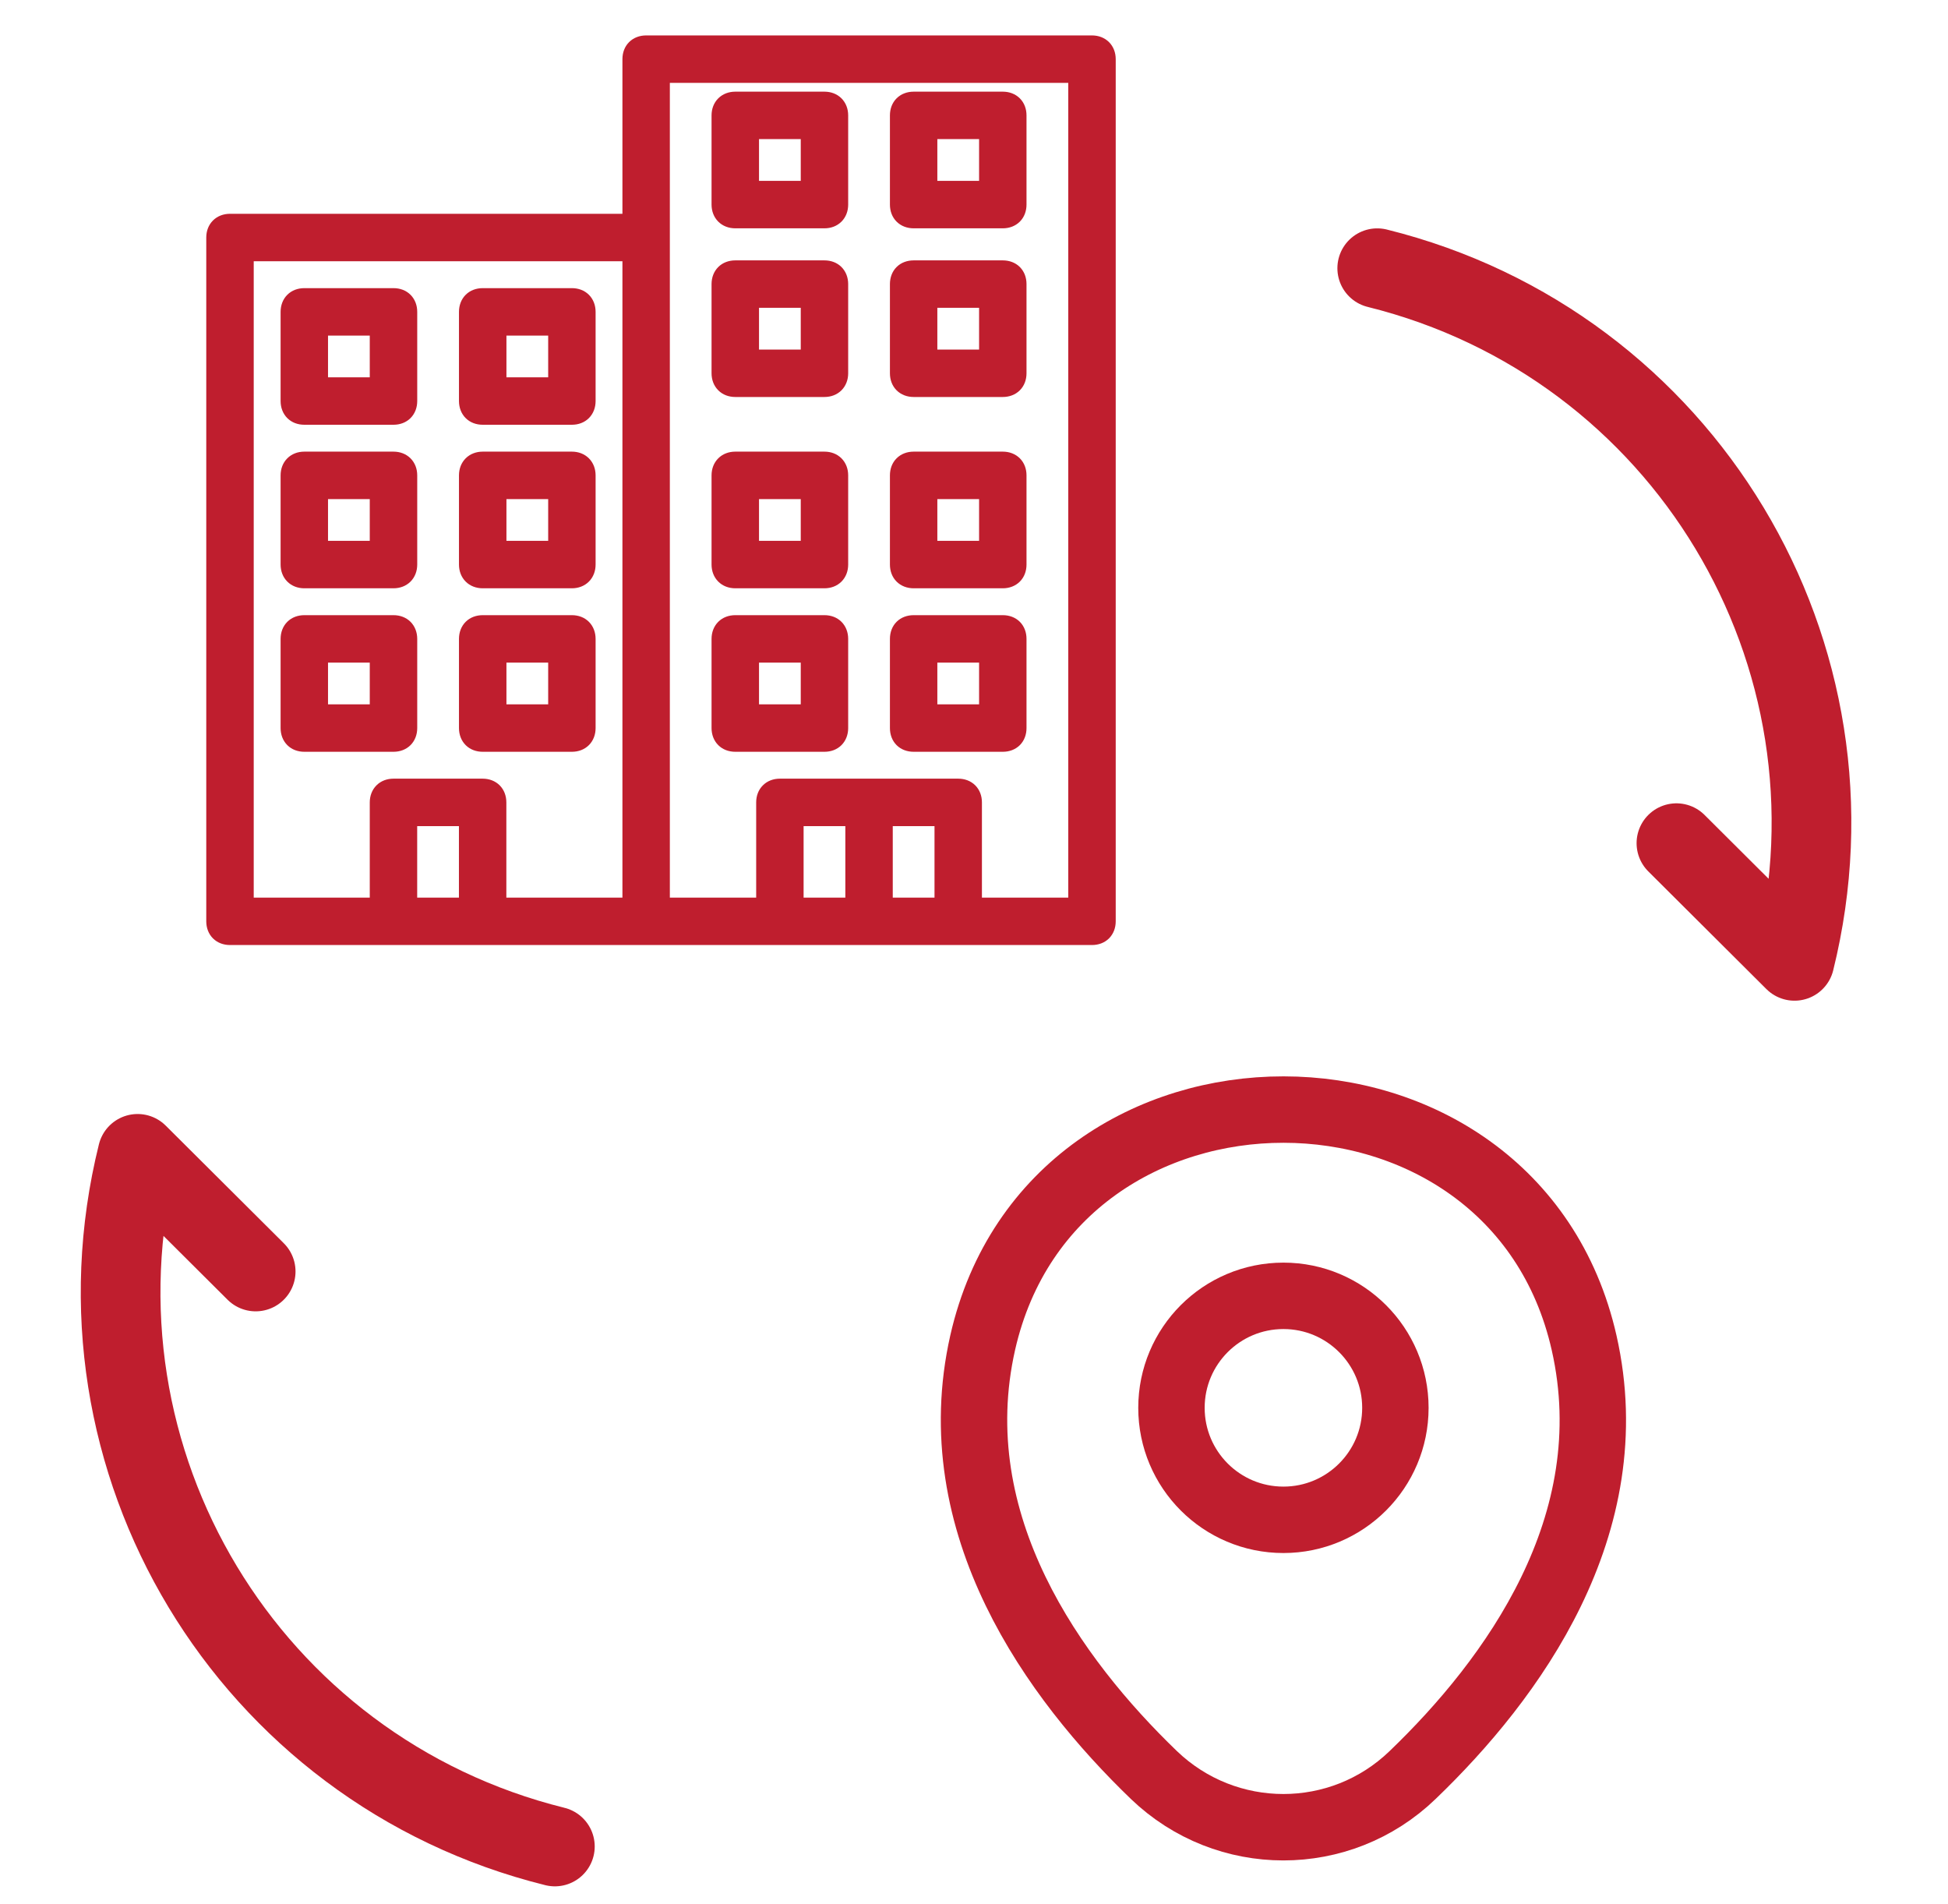
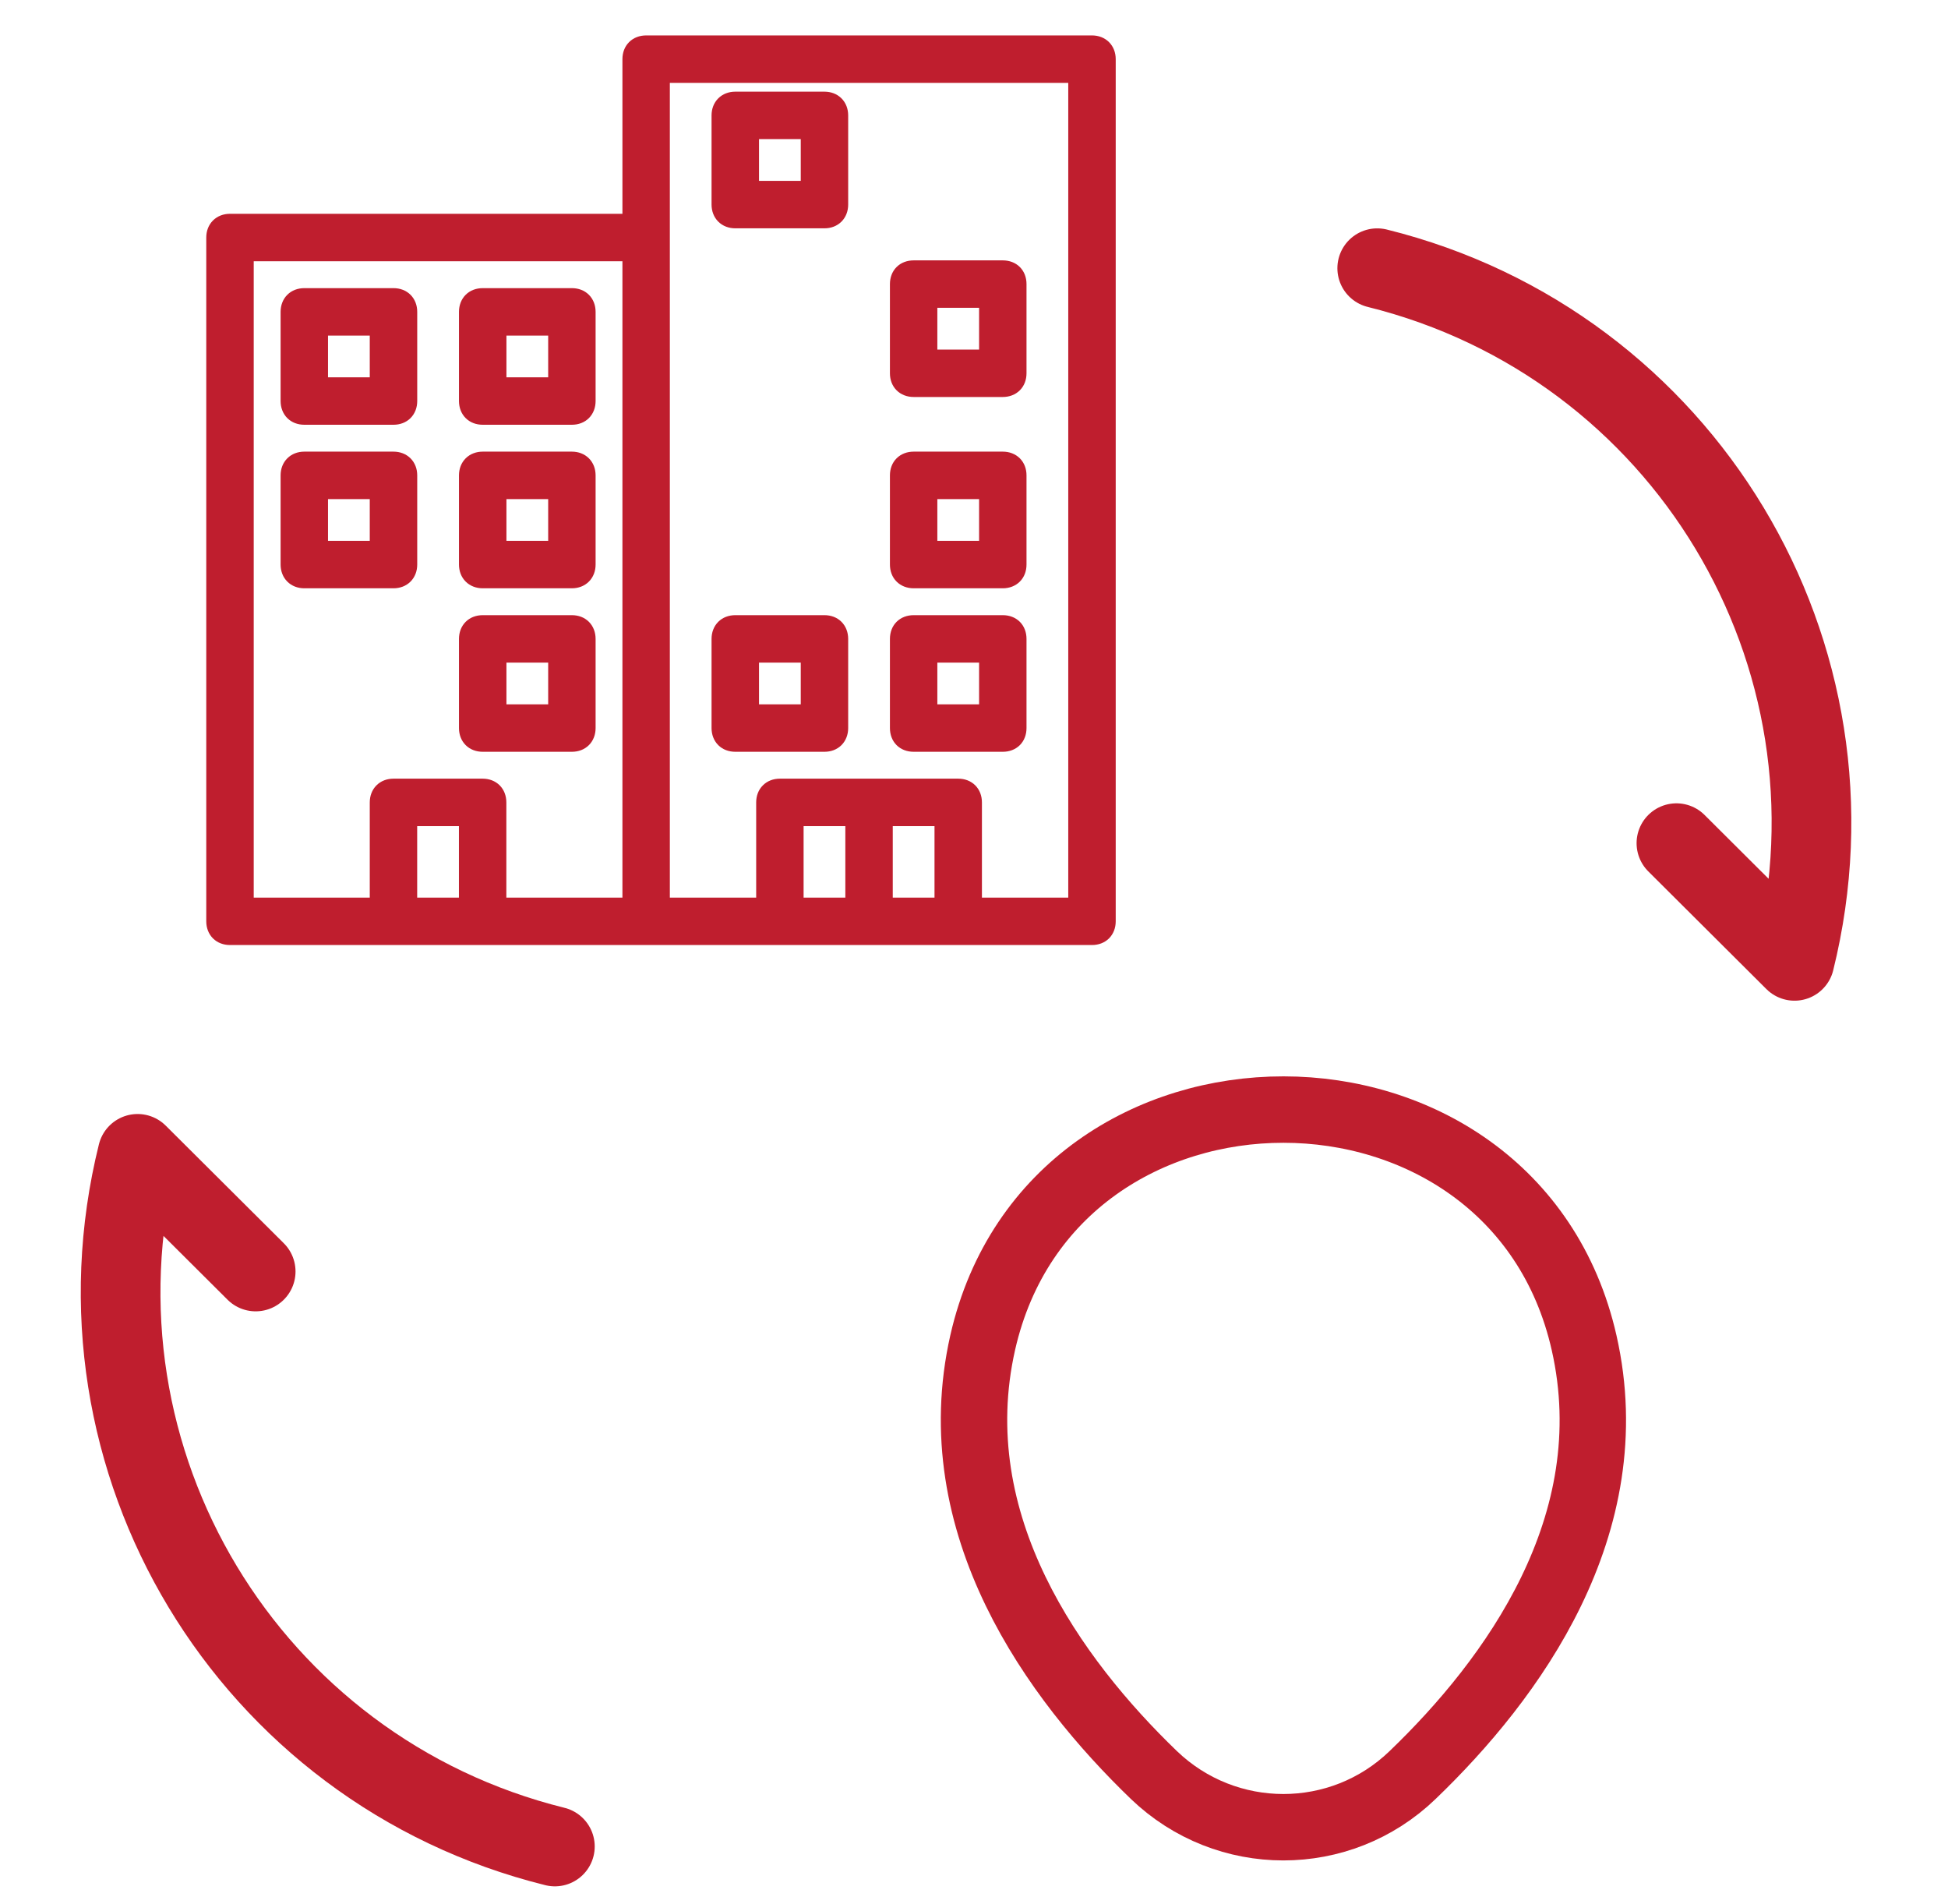
<svg xmlns="http://www.w3.org/2000/svg" width="44" height="43" viewBox="0 0 44 43" fill="none">
-   <path d="M28.989 34.321C30.385 34.321 31.518 33.189 31.518 31.792C31.518 30.395 30.385 29.263 28.989 29.263C27.592 29.263 26.46 30.395 26.46 31.792C26.46 33.189 27.592 34.321 28.989 34.321Z" stroke="#BF1E2E" stroke-width="1.5" />
  <path d="M22.197 30.317C23.794 23.298 34.193 23.306 35.781 30.325C36.713 34.443 34.152 37.928 31.907 40.084C30.278 41.656 27.7 41.656 26.063 40.084C23.826 37.928 21.265 34.434 22.197 30.317Z" stroke="#BF1E2E" stroke-width="1.5" />
  <path d="M31.108 6.057C38.037 7.775 42.251 14.769 40.533 21.698L37.866 19.041" stroke="#BF1E2E" stroke-width="1.8" stroke-linecap="round" stroke-linejoin="round" />
  <path d="M12.533 41.698C5.604 39.979 1.389 32.986 3.108 26.057L5.775 28.713" stroke="#BF1E2E" stroke-width="1.8" stroke-linecap="round" stroke-linejoin="round" />
  <path d="M24.665 0.9H14.594C14.471 0.9 14.36 0.942 14.28 1.022C14.2 1.102 14.159 1.212 14.159 1.336V4.928H5.195C5.072 4.928 4.961 4.97 4.881 5.05C4.801 5.13 4.759 5.24 4.759 5.364V20.806C4.759 20.929 4.801 21.04 4.881 21.12C4.961 21.2 5.072 21.241 5.195 21.241H8.888H10.902H14.594H17.616H19.63H21.644H24.665C24.788 21.241 24.899 21.2 24.979 21.12C25.059 21.04 25.101 20.929 25.101 20.806V1.336C25.101 1.212 25.059 1.102 24.979 1.022C24.899 0.942 24.788 0.9 24.665 0.9ZM5.631 5.8H14.159V20.37H11.337V18.12C11.337 17.997 11.296 17.886 11.216 17.806C11.136 17.726 11.025 17.684 10.902 17.684H8.888C8.764 17.684 8.654 17.726 8.574 17.806C8.494 17.886 8.452 17.997 8.452 18.12V20.37H5.631V5.8ZM9.323 20.37V18.556H10.466V20.37H9.323ZM19.194 20.37H18.051V18.556H19.194V20.37ZM20.065 20.37V18.556H21.208V20.37H20.065ZM24.229 20.37H22.079V18.12C22.079 17.997 22.038 17.886 21.958 17.806C21.878 17.726 21.767 17.684 21.644 17.684H19.63H17.616C17.492 17.684 17.381 17.726 17.302 17.806C17.221 17.886 17.18 17.997 17.18 18.12V20.37H15.03V5.364V1.771H24.229V20.37Z" fill="#BF1E2E" stroke="#BF1E2E" stroke-width="0.2" />
  <path d="M6.874 9.492H8.888C9.011 9.492 9.122 9.451 9.202 9.371C9.282 9.291 9.324 9.18 9.324 9.057V7.042C9.324 6.919 9.282 6.808 9.202 6.728C9.122 6.648 9.011 6.607 8.888 6.607H6.874C6.75 6.607 6.64 6.648 6.56 6.728C6.48 6.808 6.438 6.919 6.438 7.042V9.057C6.438 9.057 6.438 9.057 6.438 9.057C6.438 9.18 6.48 9.291 6.56 9.371C6.64 9.451 6.75 9.492 6.874 9.492ZM7.309 7.478H8.452V8.621H7.309V7.478Z" fill="#BF1E2E" stroke="#BF1E2E" stroke-width="0.2" />
  <path d="M10.903 9.492H12.917C13.041 9.492 13.151 9.451 13.231 9.371C13.311 9.291 13.353 9.18 13.353 9.057V7.042C13.353 6.919 13.311 6.808 13.231 6.728C13.151 6.648 13.041 6.607 12.917 6.607H10.903C10.78 6.607 10.669 6.648 10.589 6.728C10.509 6.808 10.467 6.919 10.467 7.042V9.057C10.467 9.18 10.509 9.291 10.589 9.371C10.669 9.451 10.78 9.492 10.903 9.492ZM11.339 7.478H12.482V8.621H11.339V7.478Z" fill="#BF1E2E" stroke="#BF1E2E" stroke-width="0.2" />
-   <path d="M16.608 13.185H18.622C18.746 13.185 18.856 13.143 18.936 13.063C19.016 12.983 19.058 12.872 19.058 12.749V10.735C19.058 10.611 19.016 10.501 18.936 10.421C18.856 10.341 18.746 10.299 18.622 10.299H16.608C16.485 10.299 16.374 10.341 16.294 10.421C16.214 10.501 16.172 10.611 16.172 10.735V12.749C16.172 12.749 16.172 12.749 16.172 12.749C16.172 12.872 16.214 12.983 16.294 13.063C16.374 13.143 16.485 13.185 16.608 13.185ZM17.044 11.171H18.187V12.313H17.044V11.171Z" fill="#BF1E2E" stroke="#BF1E2E" stroke-width="0.2" />
-   <path d="M16.608 8.865H18.622C18.746 8.865 18.856 8.823 18.936 8.743C19.016 8.663 19.058 8.553 19.058 8.429V6.415C19.058 6.292 19.016 6.181 18.936 6.101C18.856 6.021 18.746 5.98 18.622 5.98H16.608C16.485 5.98 16.374 6.021 16.294 6.101C16.214 6.181 16.172 6.292 16.172 6.415V8.429C16.172 8.429 16.172 8.429 16.172 8.429C16.172 8.553 16.214 8.663 16.294 8.743C16.374 8.824 16.485 8.865 16.608 8.865ZM17.044 6.851H18.187V7.994H17.044V6.851Z" fill="#BF1E2E" stroke="#BF1E2E" stroke-width="0.2" />
  <path d="M16.608 5.056H18.622C18.746 5.056 18.856 5.014 18.936 4.934C19.016 4.854 19.058 4.743 19.058 4.62V2.606C19.058 2.482 19.016 2.372 18.936 2.292C18.856 2.212 18.746 2.17 18.622 2.17H16.608C16.485 2.17 16.374 2.212 16.294 2.292C16.214 2.372 16.172 2.482 16.172 2.606V4.62C16.172 4.62 16.172 4.62 16.172 4.62C16.172 4.743 16.214 4.854 16.294 4.934C16.374 5.014 16.485 5.056 16.608 5.056ZM17.044 3.041H18.187V4.184H17.044V3.041Z" fill="#BF1E2E" stroke="#BF1E2E" stroke-width="0.2" />
  <path d="M20.637 10.299H20.637C20.513 10.299 20.402 10.341 20.322 10.421C20.242 10.501 20.201 10.611 20.201 10.735V12.749C20.201 12.872 20.242 12.983 20.322 13.063C20.402 13.143 20.513 13.185 20.637 13.185H22.651C22.774 13.185 22.885 13.143 22.965 13.063C23.045 12.983 23.086 12.872 23.086 12.749V10.735C23.086 10.611 23.045 10.501 22.965 10.421C22.885 10.341 22.774 10.299 22.651 10.299L20.637 10.299ZM22.215 12.313H21.072V11.171H22.215V12.313Z" fill="#BF1E2E" stroke="#BF1E2E" stroke-width="0.2" />
  <path d="M20.637 5.98H20.637C20.513 5.98 20.402 6.021 20.322 6.101C20.242 6.181 20.201 6.292 20.201 6.415V8.429C20.201 8.553 20.242 8.663 20.322 8.743C20.402 8.823 20.513 8.865 20.637 8.865H22.651C22.774 8.865 22.885 8.823 22.965 8.743C23.045 8.663 23.086 8.553 23.086 8.429V6.415C23.086 6.292 23.045 6.181 22.965 6.101C22.885 6.021 22.774 5.98 22.651 5.98L20.637 5.98ZM22.215 7.994H21.072V6.851H22.215V7.994Z" fill="#BF1E2E" stroke="#BF1E2E" stroke-width="0.2" />
-   <path d="M20.637 2.17H20.637C20.513 2.17 20.402 2.212 20.322 2.292C20.242 2.372 20.201 2.482 20.201 2.606V4.62C20.201 4.743 20.242 4.854 20.322 4.934C20.402 5.014 20.513 5.056 20.637 5.056H22.651C22.774 5.056 22.885 5.014 22.965 4.934C23.045 4.854 23.086 4.743 23.086 4.62V2.606C23.086 2.482 23.045 2.372 22.965 2.292C22.885 2.212 22.774 2.17 22.651 2.17L20.637 2.17ZM22.215 4.184H21.072V3.041H22.215V4.184Z" fill="#BF1E2E" stroke="#BF1E2E" stroke-width="0.2" />
  <path d="M16.608 16.877H18.622C18.746 16.877 18.856 16.836 18.936 16.756C19.016 16.676 19.058 16.565 19.058 16.442V14.428C19.058 14.304 19.016 14.193 18.936 14.113C18.856 14.033 18.746 13.992 18.622 13.992H16.608C16.485 13.992 16.374 14.033 16.294 14.113C16.214 14.193 16.172 14.304 16.172 14.428V16.442C16.172 16.442 16.172 16.442 16.172 16.442C16.172 16.565 16.214 16.676 16.294 16.756C16.374 16.836 16.485 16.877 16.608 16.877ZM17.044 14.863H18.187V16.006H17.044V14.863Z" fill="#BF1E2E" stroke="#BF1E2E" stroke-width="0.2" />
  <path d="M22.651 13.992H20.637C20.513 13.992 20.402 14.033 20.322 14.113C20.242 14.193 20.201 14.304 20.201 14.428V16.442C20.201 16.565 20.242 16.676 20.322 16.756C20.402 16.836 20.513 16.877 20.637 16.877H22.651C22.774 16.877 22.885 16.836 22.965 16.756C23.045 16.676 23.086 16.565 23.086 16.442V14.428C23.086 14.428 23.086 14.428 23.086 14.428C23.086 14.304 23.045 14.193 22.965 14.113C22.885 14.033 22.774 13.992 22.651 13.992ZM22.215 16.006H21.072V14.863H22.215V16.006Z" fill="#BF1E2E" stroke="#BF1E2E" stroke-width="0.2" />
  <path d="M6.874 13.185H8.888C9.011 13.185 9.122 13.143 9.202 13.063C9.282 12.983 9.324 12.872 9.324 12.749V10.735C9.324 10.611 9.282 10.501 9.202 10.421C9.122 10.341 9.011 10.299 8.888 10.299H6.874C6.75 10.299 6.64 10.341 6.56 10.421C6.48 10.501 6.438 10.611 6.438 10.735V12.749C6.438 12.749 6.438 12.749 6.438 12.749C6.438 12.872 6.48 12.983 6.56 13.063C6.64 13.143 6.75 13.185 6.874 13.185ZM7.309 11.171H8.452V12.313H7.309V11.171Z" fill="#BF1E2E" stroke="#BF1E2E" stroke-width="0.2" />
  <path d="M10.903 13.185H12.917C13.041 13.185 13.151 13.143 13.231 13.063C13.311 12.983 13.353 12.872 13.353 12.749V10.735C13.353 10.611 13.311 10.501 13.231 10.421C13.151 10.341 13.041 10.299 12.917 10.299H10.903C10.78 10.299 10.669 10.341 10.589 10.421C10.509 10.501 10.467 10.611 10.467 10.735V12.749C10.467 12.872 10.509 12.983 10.589 13.063C10.669 13.143 10.78 13.185 10.903 13.185ZM11.339 11.171H12.482V12.313H11.339V11.171Z" fill="#BF1E2E" stroke="#BF1E2E" stroke-width="0.2" />
-   <path d="M8.888 16.877C9.011 16.877 9.122 16.836 9.202 16.756C9.282 16.676 9.324 16.565 9.324 16.442V14.428C9.324 14.304 9.282 14.193 9.202 14.113C9.122 14.033 9.011 13.992 8.888 13.992H6.874C6.75 13.992 6.64 14.033 6.56 14.113C6.48 14.193 6.438 14.304 6.438 14.428V16.442C6.438 16.565 6.48 16.676 6.56 16.756C6.64 16.836 6.75 16.877 6.874 16.877H8.888ZM7.309 14.863H8.452V16.006H7.309V14.863Z" fill="#BF1E2E" stroke="#BF1E2E" stroke-width="0.2" />
  <path d="M10.903 16.877H12.917C13.041 16.877 13.151 16.836 13.231 16.756C13.311 16.676 13.353 16.565 13.353 16.442V14.428C13.353 14.304 13.311 14.193 13.231 14.113C13.151 14.033 13.041 13.992 12.917 13.992H10.903C10.78 13.992 10.669 14.033 10.589 14.113C10.509 14.193 10.467 14.304 10.467 14.428V16.442C10.467 16.565 10.509 16.676 10.589 16.756C10.669 16.836 10.78 16.877 10.903 16.877ZM11.339 14.863H12.482V16.006H11.339V14.863Z" fill="#BF1E2E" stroke="#BF1E2E" stroke-width="0.2" />
</svg>